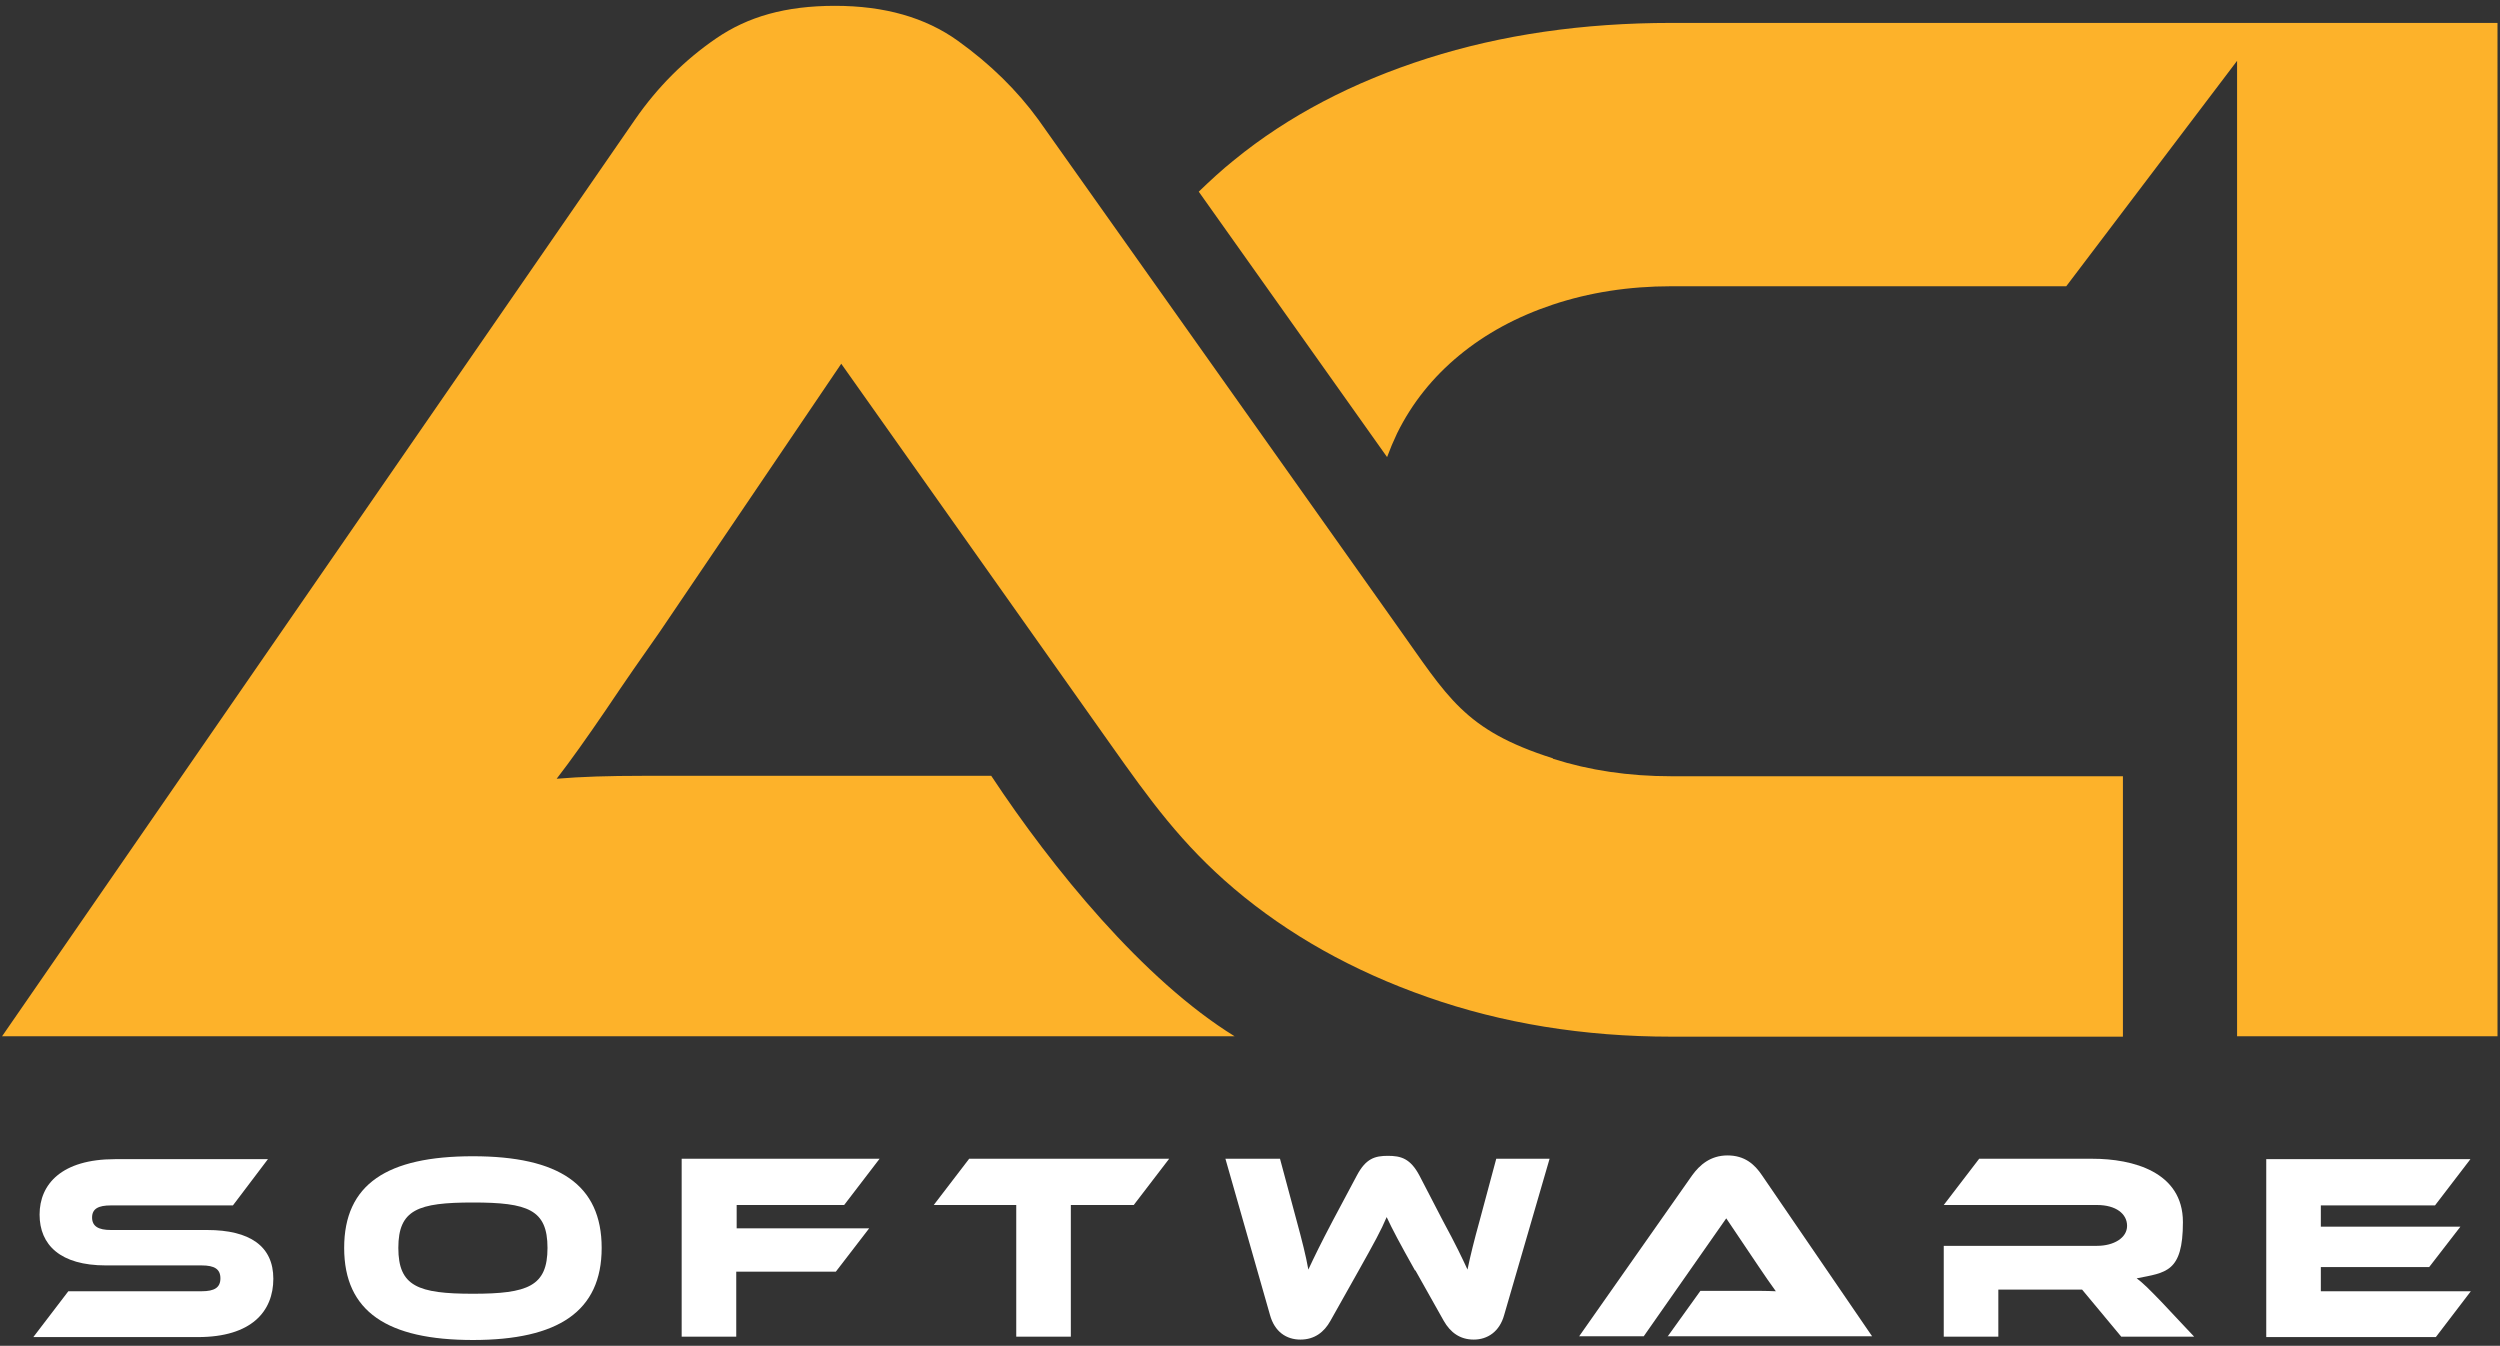
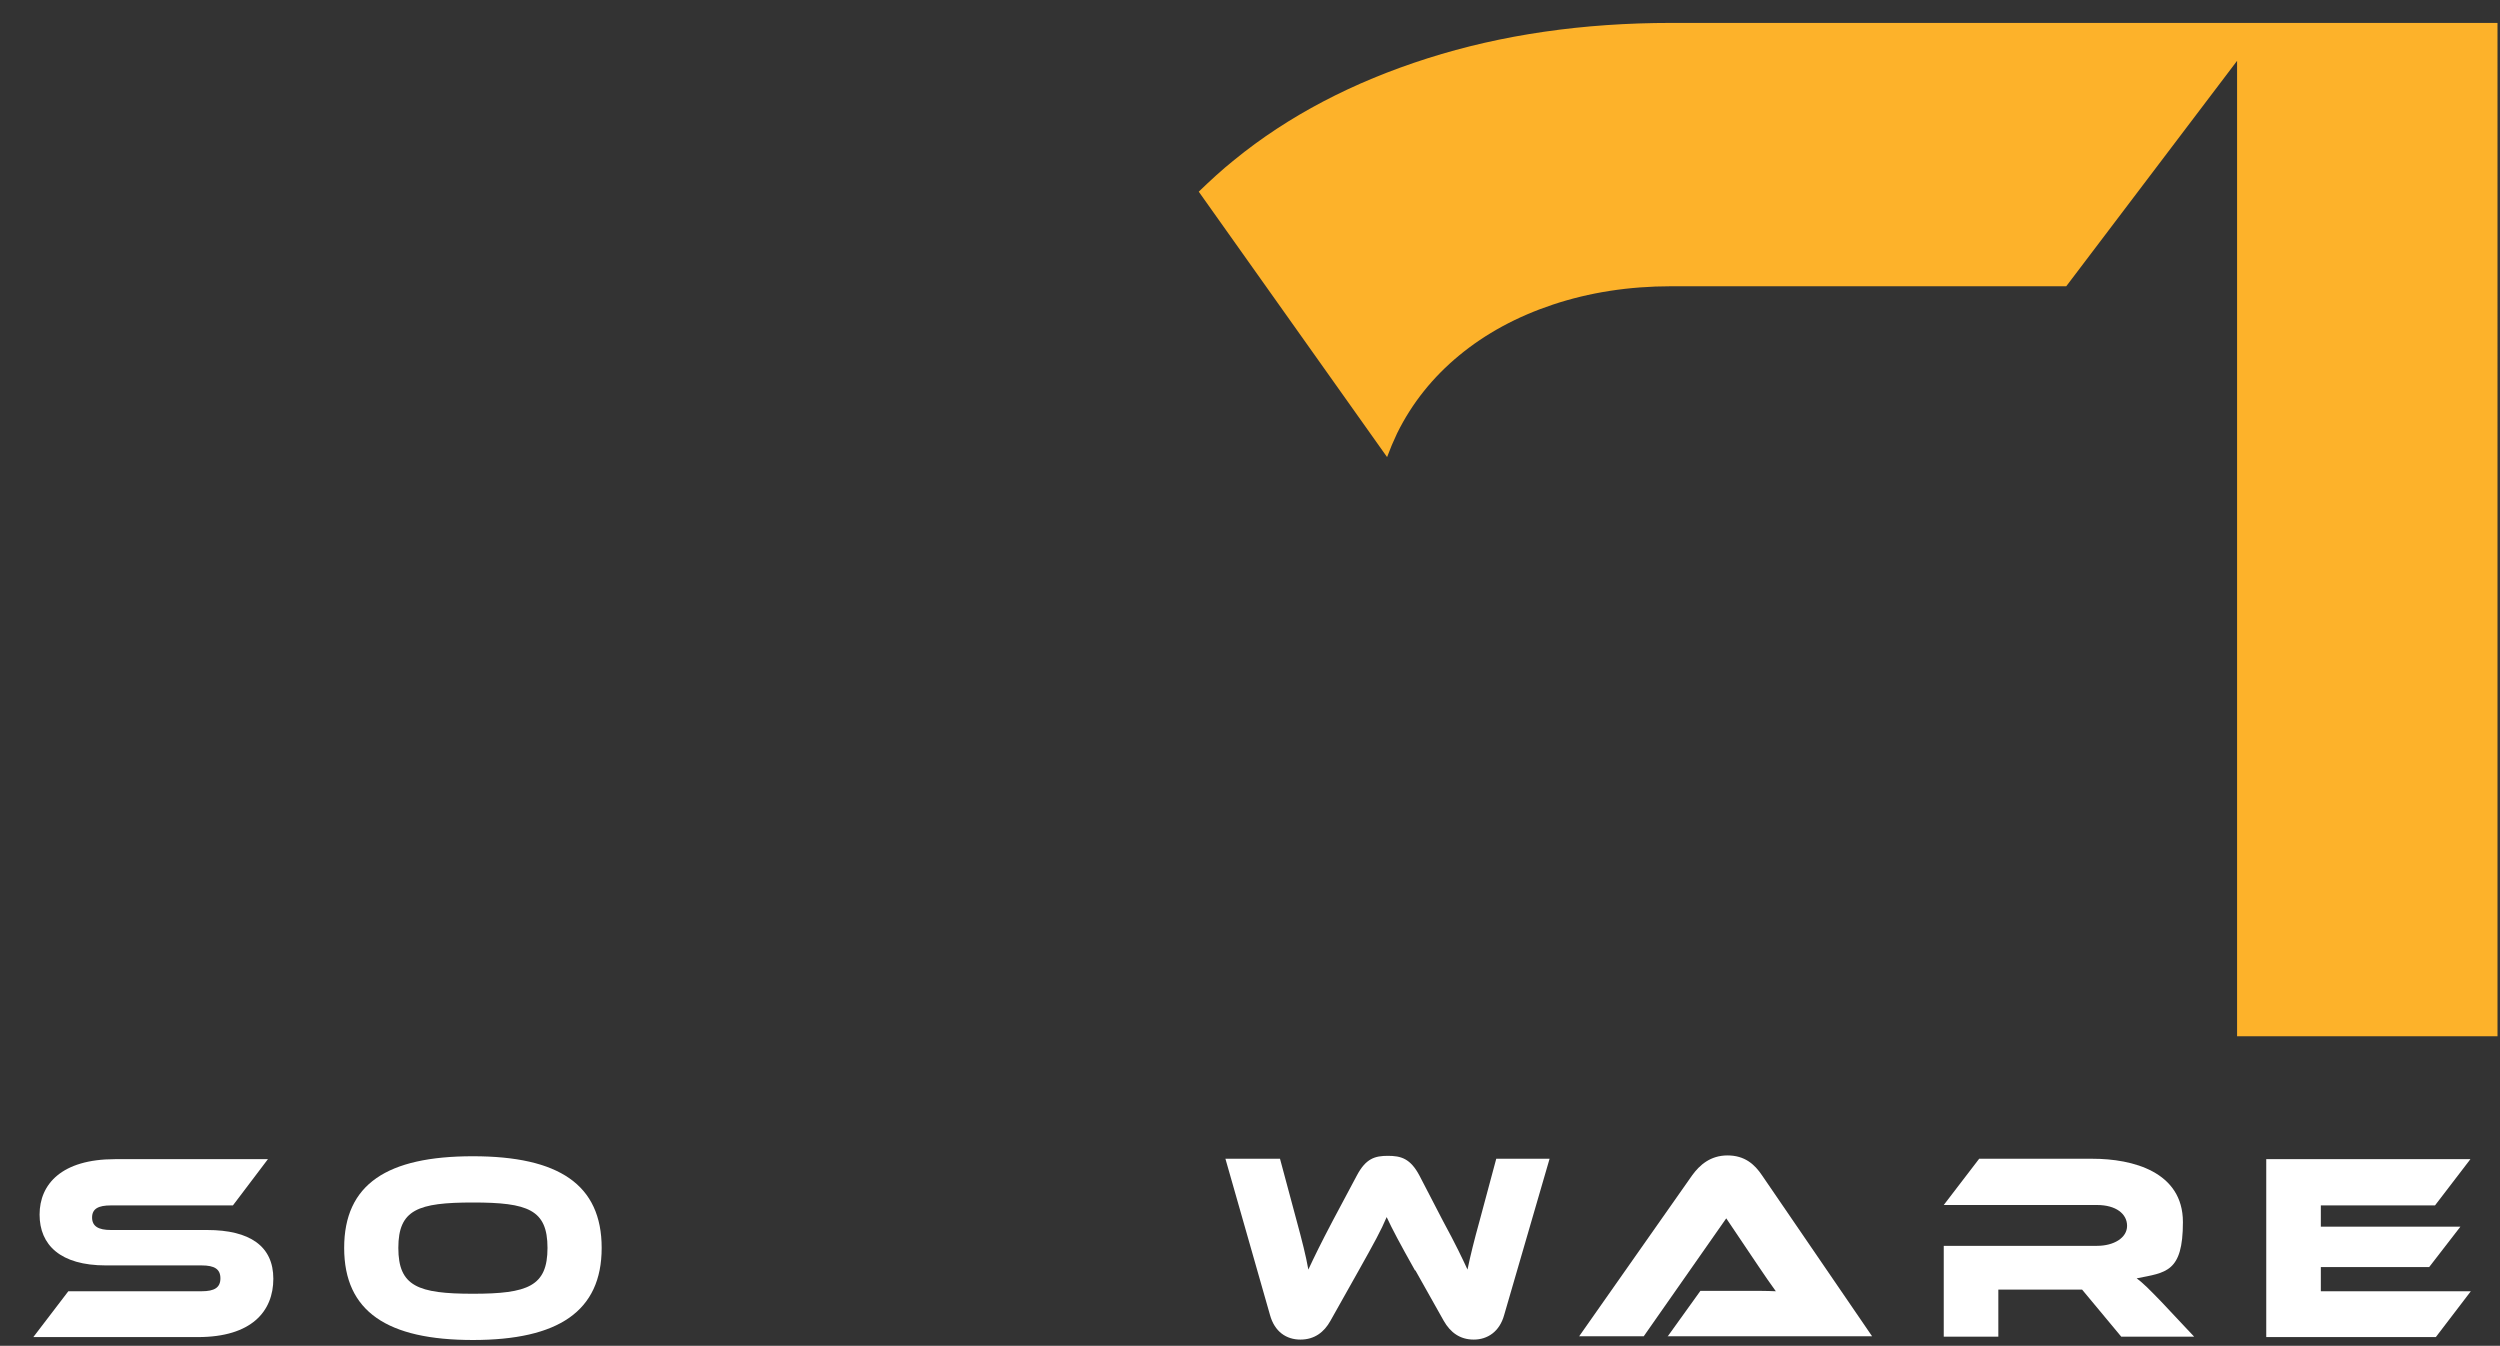
<svg xmlns="http://www.w3.org/2000/svg" id="Layer_1" version="1.1" viewBox="0 0 600 323">
  <rect x="0" y="0" width="600" height="323" fill="#333333" stroke="none" />
  <defs>
    <style>
      .st0 {
        fill: #fdb22a;
        fill-rule: evenodd;
      }

      .st1 {
        fill: #fff;
      }
    </style>
  </defs>
  <g>
-     <path class="st0" d="M372.7,182c-21.4-6.8-25.2-14.7-37.4-31.8L249.2,28.7c-5.1-7-11.5-13.3-19.3-18.9-7.8-5.6-17.6-8.4-29.5-8.4s-20.9,2.6-28.5,7.8c-7.6,5.2-14.1,11.7-19.5,19.5L.5,248.7h295.8c-21.9-13.5-43.8-40.4-58.4-62.5h-83.8c-7.9,0-14.7.2-20.5.7,3.4-4.4,7.3-9.9,11.8-16.5,4.5-6.7,8.8-12.9,12.9-18.7l43.6-64.4,64.6,91.3c9.4,13.3,17.1,24,29.7,34.7,13,11,28.4,19.7,46.4,26,17.9,6.3,37.5,9.5,58.5,9.5h108.4v-62.5h-108.4c-10.2,0-19.6-1.4-28.4-4.2Z" />
    <path class="st0" d="M543.9,5.5h-142.8c-21.1,0-40.6,2.8-58.5,8.5-17.9,5.7-33.4,13.8-46.4,24.4-3,2.4-5.8,5-8.5,7.6l45.2,63.7c.7-1.9,1.5-3.8,2.4-5.7,3.6-7.3,8.6-13.5,14.9-18.7,6.3-5.2,13.8-9.3,22.5-12.2,8.7-2.9,18.2-4.4,28.4-4.4h94.8l41-54.1v234.1h62.5V5.5h-55.6Z" />
  </g>
  <g>
    <path class="st1" d="M49.7,295.2c10.3,0,15.9,3.9,15.9,11.7s-5.2,14-18.1,14H8l8.4-11h32c3.1,0,4.5-.9,4.5-3.1s-1.4-3.1-4.5-3.1h-23c-10.9,0-15.9-4.9-15.9-12.2s5.3-13.3,18.1-13.3h36.7l-8.4,11.1h-29.3c-3,0-4.5.8-4.5,2.9s1.5,3,4.5,3h23Z" />
    <path class="st1" d="M144.4,299.5c0,15.2-10.4,22.1-30.9,22.1s-30.9-6.8-30.9-22.1,10.3-22,30.9-22,30.9,6.8,30.9,22ZM131.4,299.5c0-9.2-4.7-10.9-17.9-10.9s-17.9,1.7-17.9,10.9,4.7,11,17.9,11,17.9-1.8,17.9-11Z" />
-     <path class="st1" d="M211.1,278.1l-8.5,11.1h-25.8v5.6h31.8l-8,10.4h-23.9v15.6h-13.1v-42.7h47.4Z" />
-     <path class="st1" d="M280.6,278.1l-8.5,11.1h-15.1v31.6h-13.1v-31.6h-19.8l8.5-11.1h48Z" />
    <path class="st1" d="M339.6,304.9c-3.7-6.6-5.4-9.8-6.8-12.8-1.3,3.1-3,6.2-6.7,12.8l-6.8,12.1c-1.5,2.7-3.8,4.5-7.2,4.5s-6.2-1.9-7.3-5.9l-10.7-37.5h13.1l4,14.9c1.3,4.8,2.2,8.3,2.8,11.7,1.4-3,3-6.3,5.9-11.8l5.7-10.7c2.2-4.2,4.4-4.8,7.5-4.8s5.4.6,7.6,4.8l5.6,10.8c3.2,5.9,4.6,8.9,5.9,11.7.7-3.4,1.6-7,2.9-11.7l4-14.9h12.8l-10.9,37.5c-1.1,4-4,5.9-7.3,5.9s-5.6-1.7-7.2-4.5l-6.8-12.1Z" />
    <path class="st1" d="M400.2,320.8l7.9-11h10.6c2.5,0,5.5,0,7.5.1-1.1-1.5-2.9-4.1-4.3-6.2l-7.6-11.3-19.8,28.3h-15.5l27.1-38.6c1.8-2.5,4.4-4.8,8.5-4.8s6.5,2.1,8.3,4.8l26.4,38.6h-49.1Z" />
    <path class="st1" d="M526.6,320.8h-17.5l-9.4-11.3h-20.1v11.3h-13.1v-21.8h36.8c4,0,7.2-1.9,7.2-4.8s-2.7-5-7.2-5h-36.8l8.5-11.1h27.2c9.6,0,21.7,3.1,21.7,15.2s-4.1,12.1-11.1,13.5c1.5,1.1,3,2.6,5.9,5.6l7.8,8.3Z" />
    <path class="st1" d="M593,309.9l-8.4,11h-40.7v-42.7h49l-8.5,11.1h-27.4v5.1h33.5l-7.5,9.7h-26v5.8h35.9Z" />
  </g>
</svg>